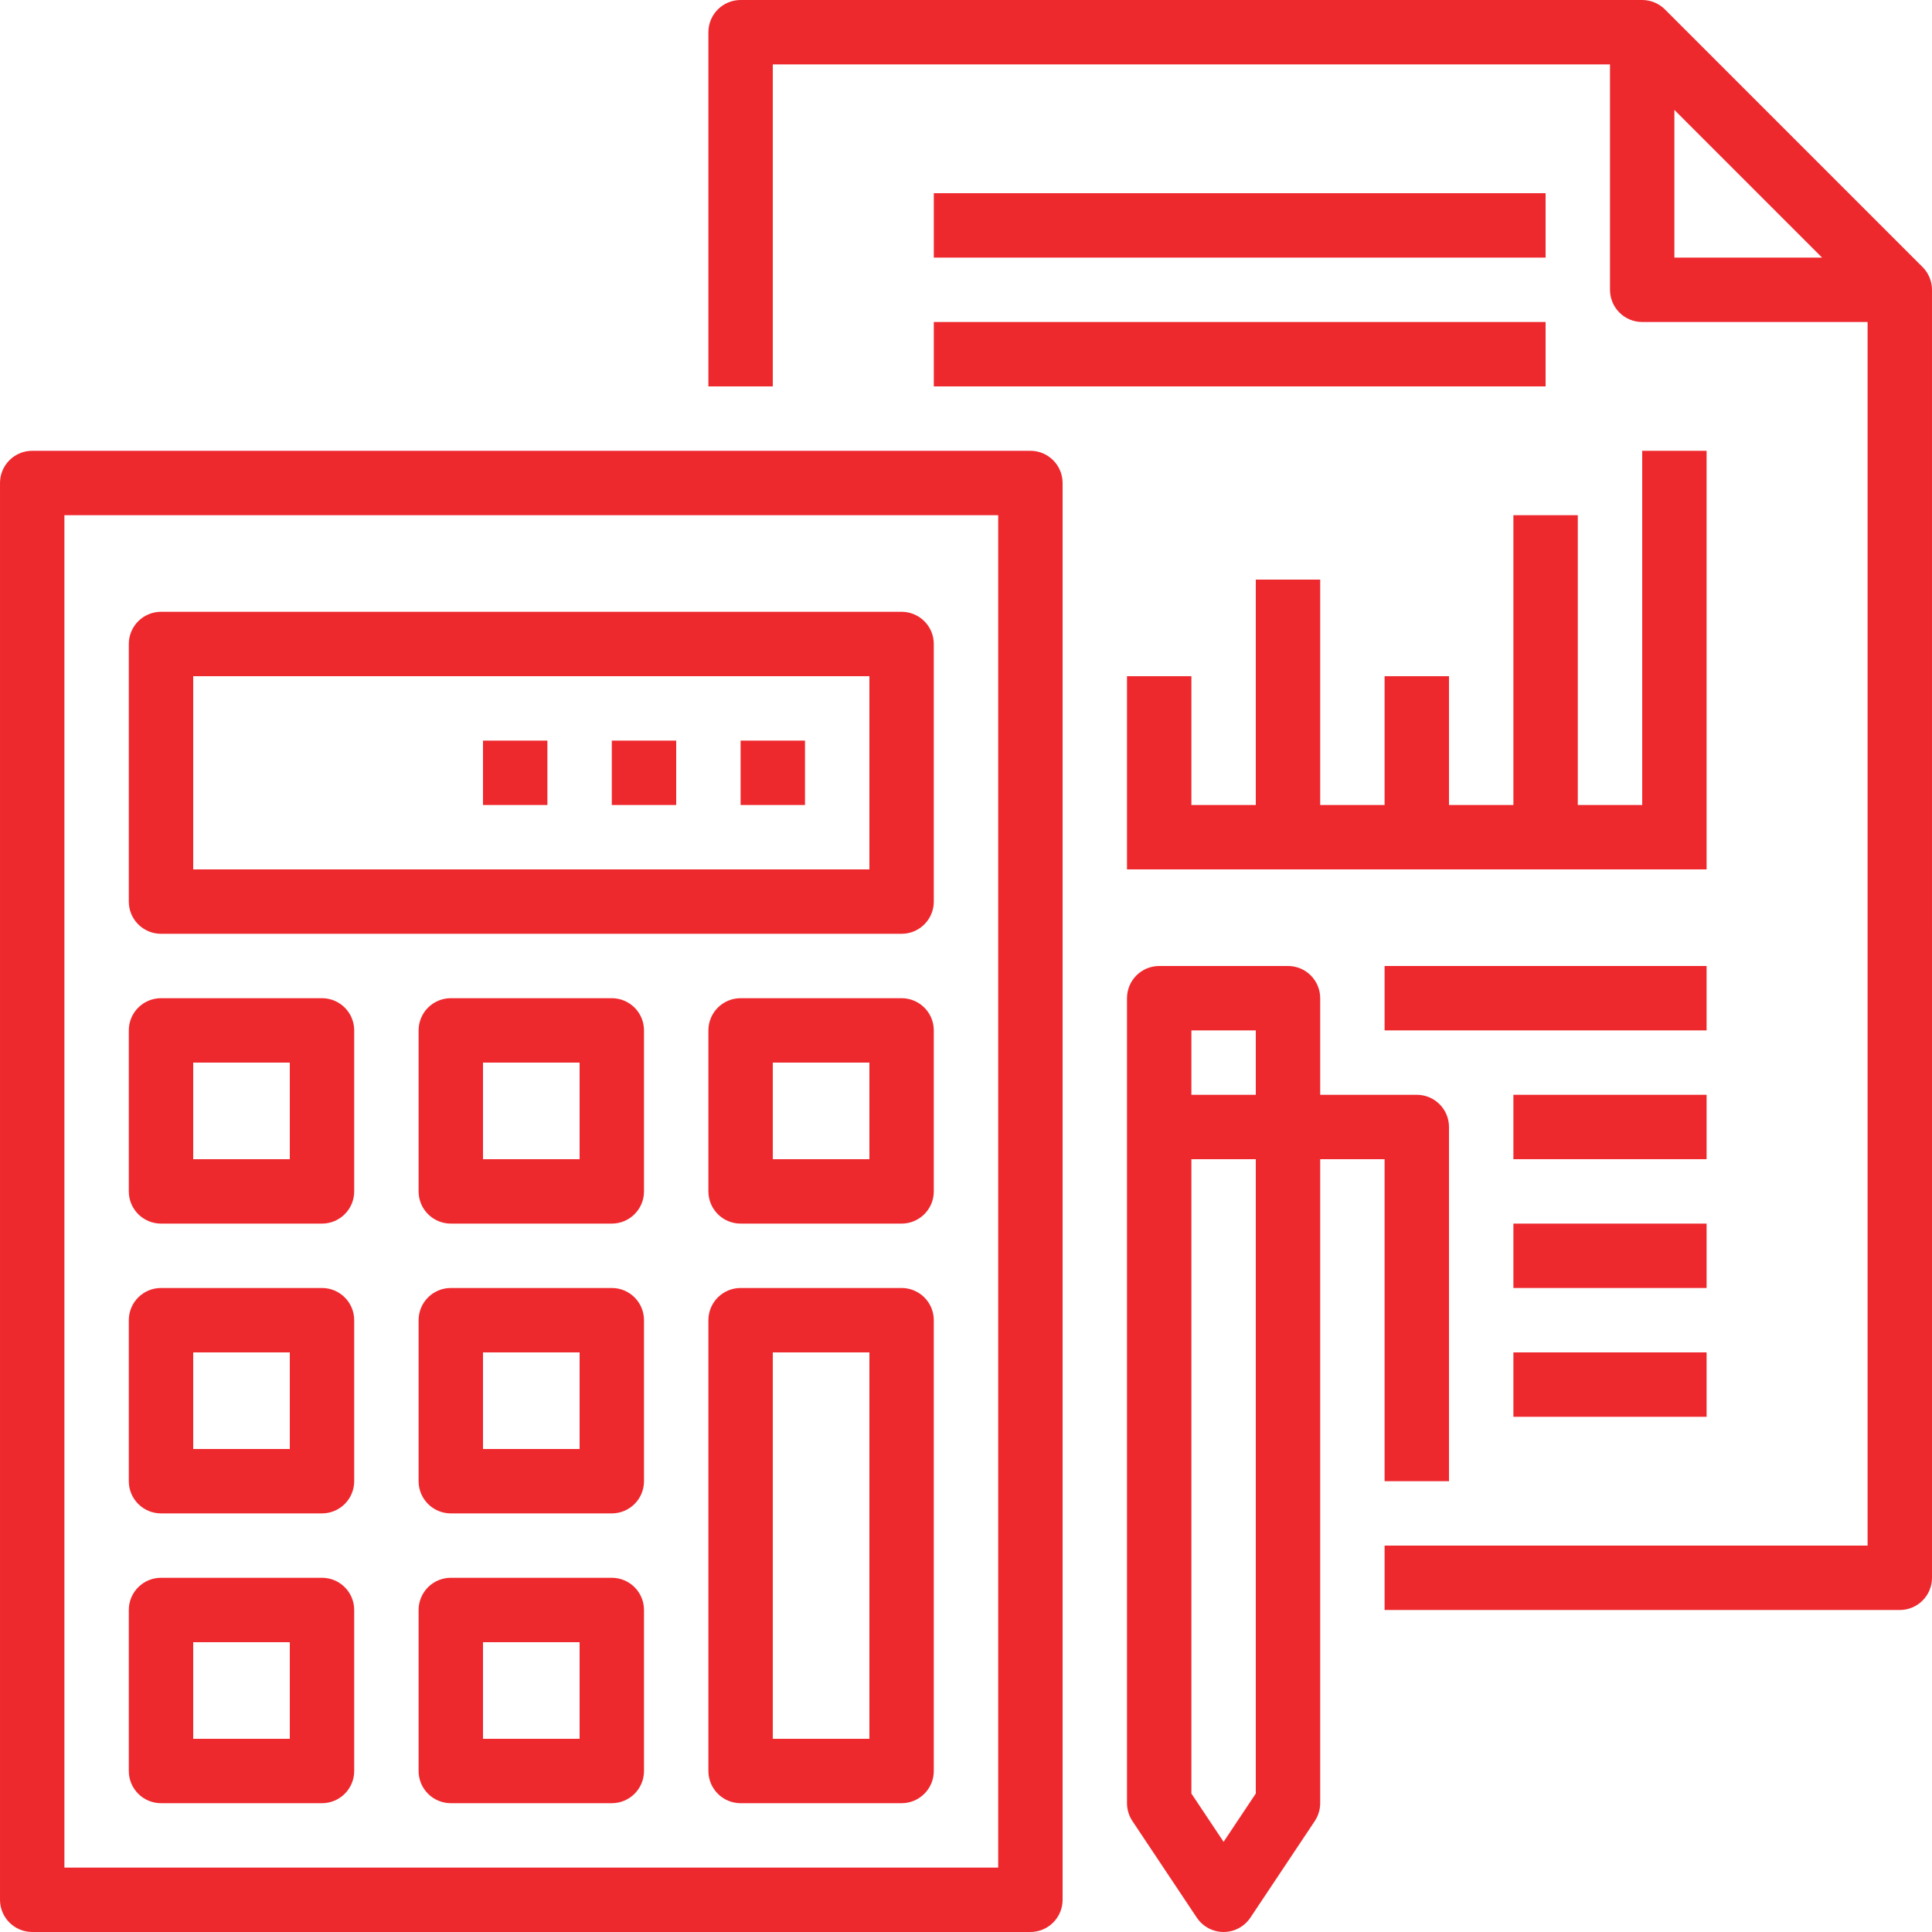
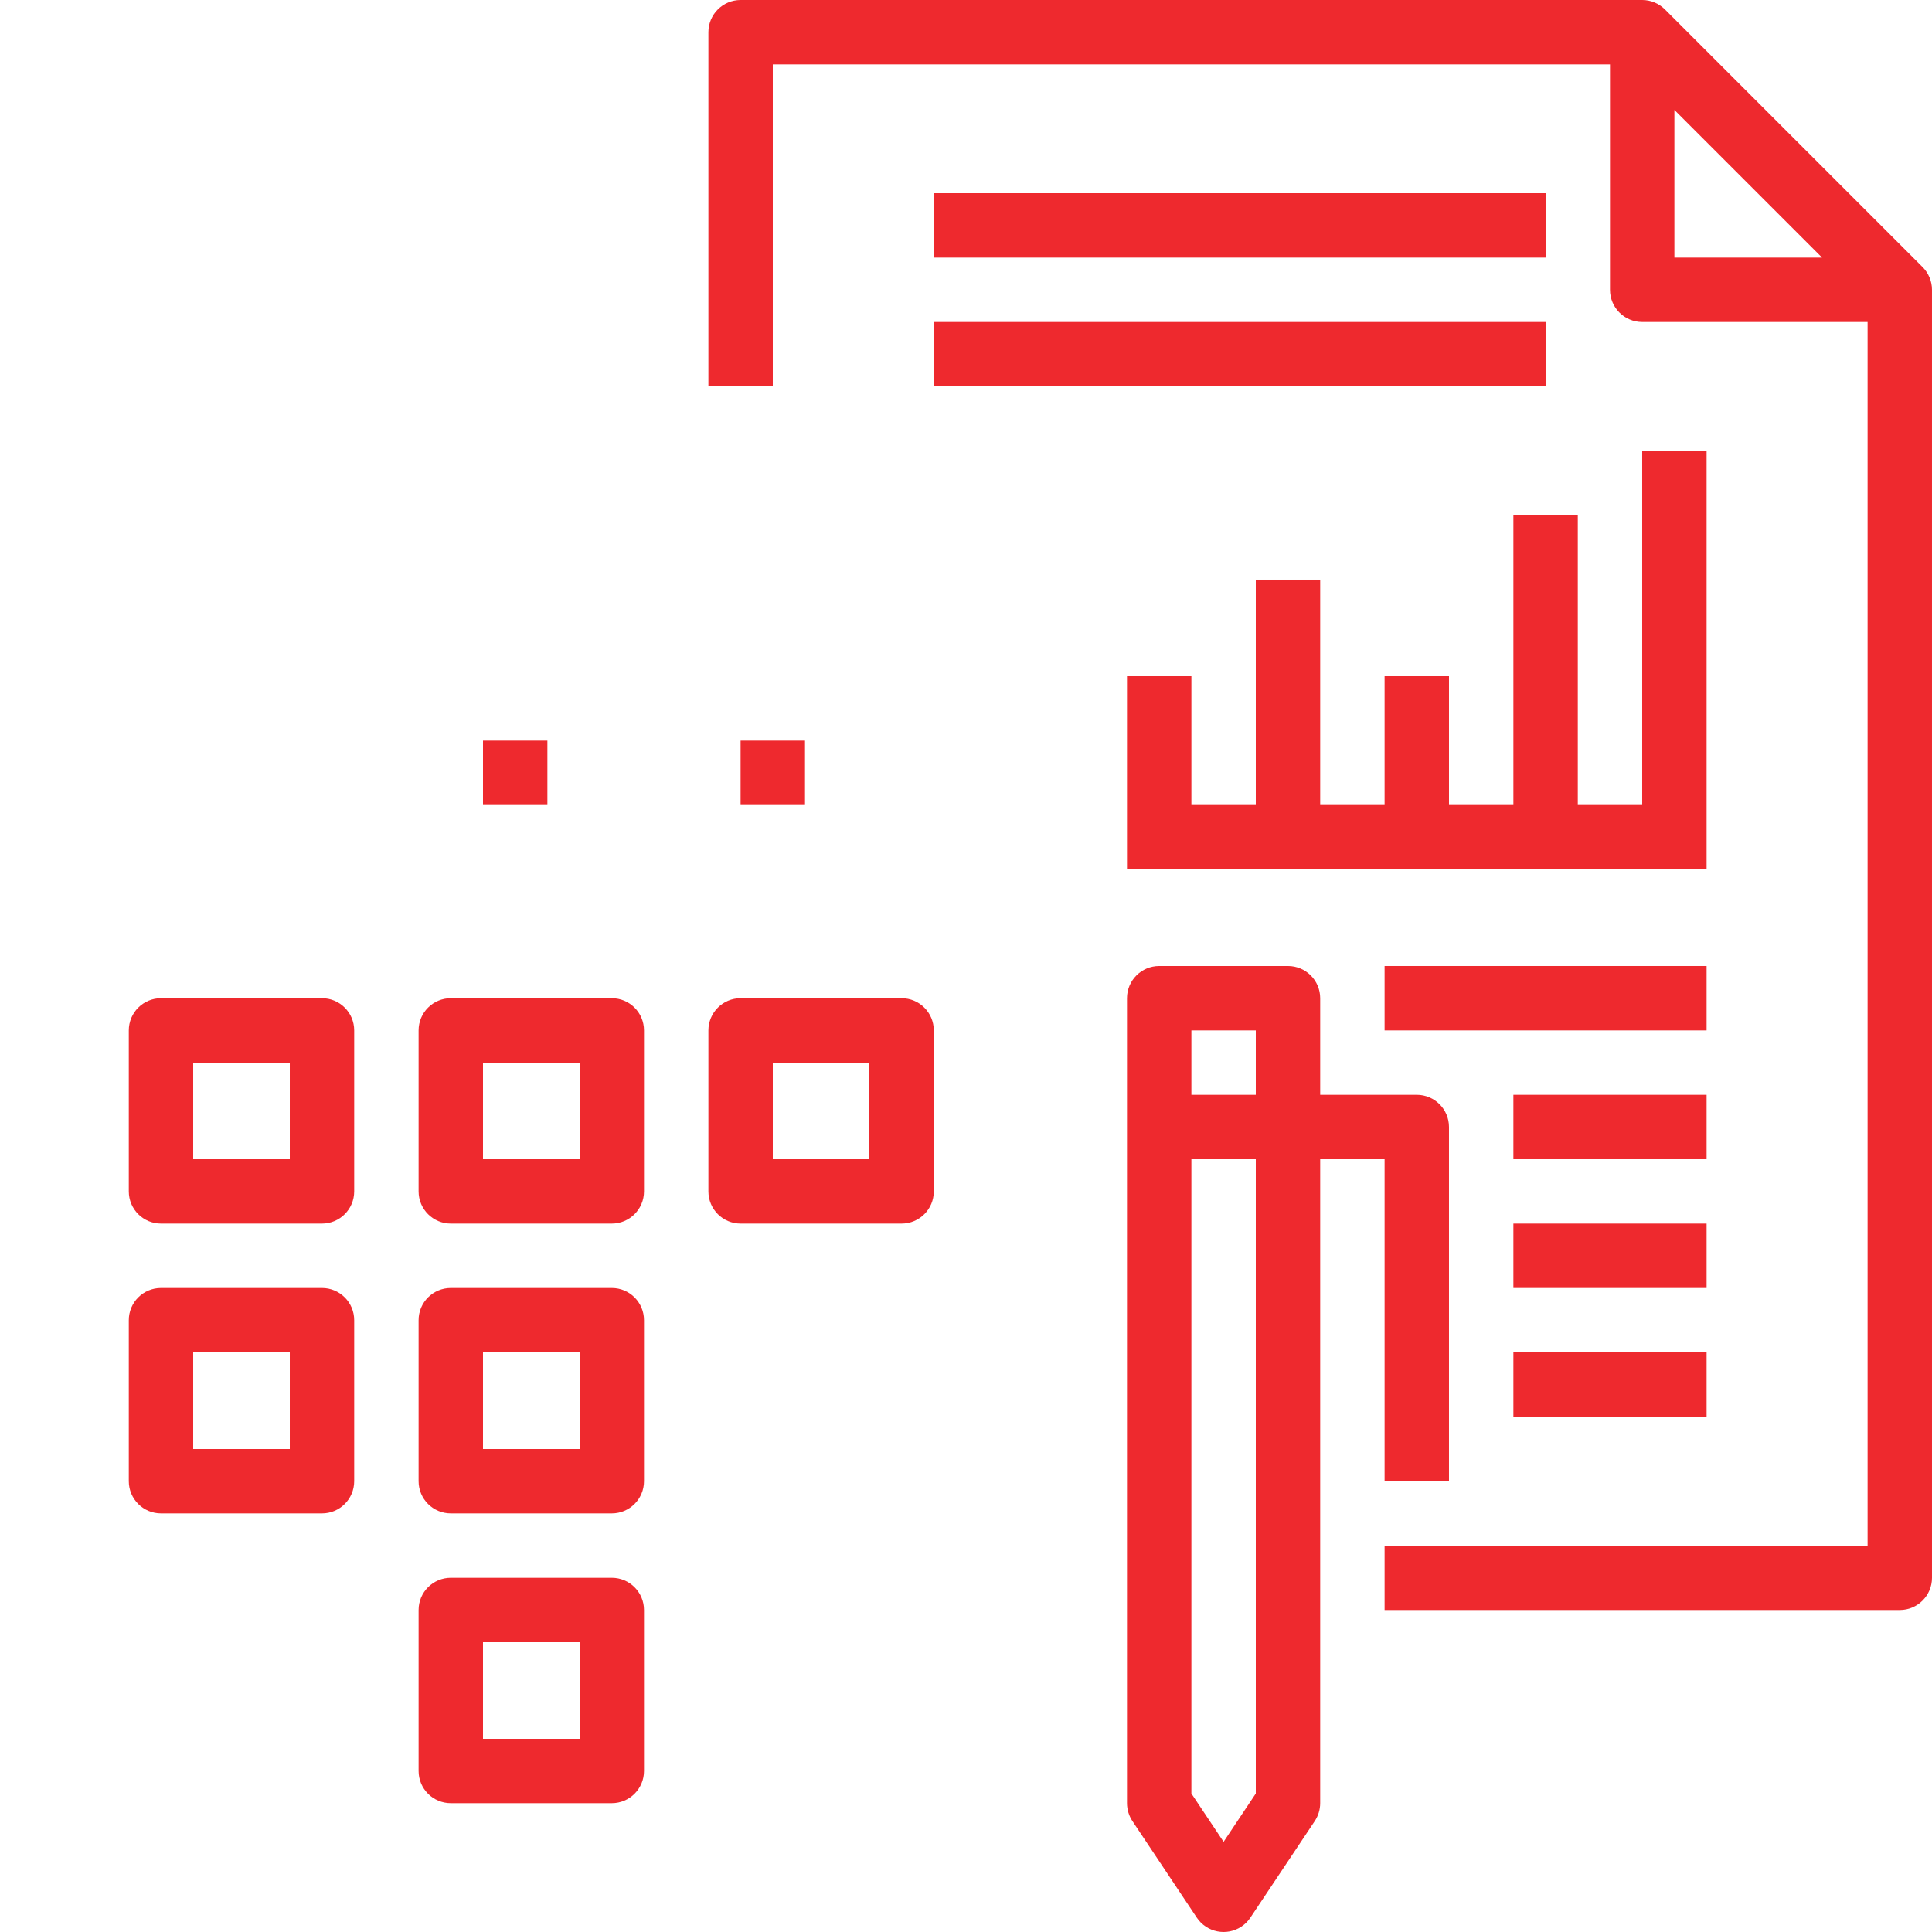
<svg xmlns="http://www.w3.org/2000/svg" version="1.1" width="512" height="512" x="0" y="0" viewBox="0 0 480.003 480.003" style="enable-background:new 0 0 512 512" xml:space="preserve" class="">
  <g>
    <g>
      <g>
        <path d="M477.657,66.344l-64-64c-1.5-1.5-3.534-2.344-5.656-2.344h-224c-4.418,0-8,3.582-8,8v88h16V16h208v56c0,4.418,3.582,8,8,8    h56v304h-120v16h128c4.418,0,8-3.582,8-8V72C480.001,69.878,479.158,67.844,477.657,66.344z M416.001,64V27.312L452.689,64    H416.001z" fill="#ee292e" data-original="#000000" style="" class="" />
      </g>
    </g>
    <g>
      <g>
-         <path d="M256.001,112h-248c-4.418,0-8,3.582-8,8v352c0,4.418,3.582,8,8,8h248c4.418,0,8-3.582,8-8V120    C264.001,115.582,260.42,112,256.001,112z M248.001,464h-232V128h232V464z" fill="#ee292e" data-original="#000000" style="" class="" />
-       </g>
+         </g>
    </g>
    <g>
      <g>
-         <path d="M224.001,152h-184c-4.418,0-8,3.582-8,8v64c0,4.418,3.582,8,8,8h184c4.418,0,8-3.582,8-8v-64    C232.001,155.582,228.42,152,224.001,152z M216.001,216h-168v-48h168V216z" fill="#ee292e" data-original="#000000" style="" class="" />
-       </g>
+         </g>
    </g>
    <g>
      <g>
-         <path d="M80.001,392h-40c-4.418,0-8,3.582-8,8v40c0,4.418,3.582,8,8,8h40c4.418,0,8-3.582,8-8v-40    C88.001,395.582,84.42,392,80.001,392z M72.001,432h-24v-24h24V432z" fill="#ee292e" data-original="#000000" style="" class="" />
-       </g>
+         </g>
    </g>
    <g>
      <g>
        <path d="M152.001,392h-40c-4.418,0-8,3.582-8,8v40c0,4.418,3.582,8,8,8h40c4.418,0,8-3.582,8-8v-40    C160.001,395.582,156.42,392,152.001,392z M144.001,432h-24v-24h24V432z" fill="#ee292e" data-original="#000000" style="" class="" />
      </g>
    </g>
    <g>
      <g>
        <path d="M80.001,320h-40c-4.418,0-8,3.582-8,8v40c0,4.418,3.582,8,8,8h40c4.418,0,8-3.582,8-8v-40    C88.001,323.582,84.42,320,80.001,320z M72.001,360h-24v-24h24V360z" fill="#ee292e" data-original="#000000" style="" class="" />
      </g>
    </g>
    <g>
      <g>
        <path d="M152.001,320h-40c-4.418,0-8,3.582-8,8v40c0,4.418,3.582,8,8,8h40c4.418,0,8-3.582,8-8v-40    C160.001,323.582,156.42,320,152.001,320z M144.001,360h-24v-24h24V360z" fill="#ee292e" data-original="#000000" style="" class="" />
      </g>
    </g>
    <g>
      <g>
        <path d="M80.001,248h-40c-4.418,0-8,3.582-8,8v40c0,4.418,3.582,8,8,8h40c4.418,0,8-3.582,8-8v-40    C88.001,251.582,84.42,248,80.001,248z M72.001,288h-24v-24h24V288z" fill="#ee292e" data-original="#000000" style="" class="" />
      </g>
    </g>
    <g>
      <g>
        <path d="M152.001,248h-40c-4.418,0-8,3.582-8,8v40c0,4.418,3.582,8,8,8h40c4.418,0,8-3.582,8-8v-40    C160.001,251.582,156.42,248,152.001,248z M144.001,288h-24v-24h24V288z" fill="#ee292e" data-original="#000000" style="" class="" />
      </g>
    </g>
    <g>
      <g>
        <path d="M224.001,248h-40c-4.418,0-8,3.582-8,8v40c0,4.418,3.582,8,8,8h40c4.418,0,8-3.582,8-8v-40    C232.001,251.582,228.42,248,224.001,248z M216.001,288h-24v-24h24V288z" fill="#ee292e" data-original="#000000" style="" class="" />
      </g>
    </g>
    <g>
      <g>
-         <path d="M224.001,320h-40c-4.418,0-8,3.582-8,8v112c0,4.418,3.582,8,8,8h40c4.418,0,8-3.582,8-8V328    C232.001,323.582,228.42,320,224.001,320z M216.001,432h-24v-96h24V432z" fill="#ee292e" data-original="#000000" style="" class="" />
-       </g>
+         </g>
    </g>
    <g>
      <g>
        <rect x="184.001" y="184" width="16" height="16" fill="#ee292e" data-original="#000000" style="" class="" />
      </g>
    </g>
    <g>
      <g>
-         <rect x="152.001" y="184" width="16" height="16" fill="#ee292e" data-original="#000000" style="" class="" />
-       </g>
+         </g>
    </g>
    <g>
      <g>
        <rect x="120.001" y="184" width="16" height="16" fill="#ee292e" data-original="#000000" style="" class="" />
      </g>
    </g>
    <g>
      <g>
        <rect x="232.001" y="48" width="152" height="16" fill="#ee292e" data-original="#000000" style="" class="" />
      </g>
    </g>
    <g>
      <g>
        <rect x="232.001" y="80" width="152" height="16" fill="#ee292e" data-original="#000000" style="" class="" />
      </g>
    </g>
    <g>
      <g>
        <polygon points="408.001,112 408.001,200 392.001,200 392.001,128 376.001,128 376.001,200 360.001,200 360.001,168 344.001,168     344.001,200 328.001,200 328.001,144 312.001,144 312.001,200 296.001,200 296.001,168 280.001,168 280.001,200 280.001,208     280.001,216 424.001,216 424.001,208 424.001,200 424.001,112   " fill="#ee292e" data-original="#000000" style="" class="" />
      </g>
    </g>
    <g>
      <g>
        <path d="M352.001,272h-24v-24c0-4.418-3.582-8-8-8h-32c-4.418,0-8,3.582-8,8v200c0.003,1.58,0.47,3.124,1.344,4.44l16,24    c2.451,3.676,7.418,4.669,11.094,2.218c0.878-0.586,1.632-1.339,2.218-2.218l16-24c0.874-1.316,1.341-2.86,1.344-4.44V288h16v80    h16v-88C360.001,275.582,356.42,272,352.001,272z M312.001,445.6l-8,12l-8-12V288h16V445.6z M312.001,272h-16v-16h16V272z" fill="#ee292e" data-original="#000000" style="" class="" />
      </g>
    </g>
    <g>
      <g>
        <rect x="344.001" y="240" width="80" height="16" fill="#ee292e" data-original="#000000" style="" class="" />
      </g>
    </g>
    <g>
      <g>
        <rect x="376.001" y="272" width="48" height="16" fill="#ee292e" data-original="#000000" style="" class="" />
      </g>
    </g>
    <g>
      <g>
        <rect x="376.001" y="304" width="48" height="16" fill="#ee292e" data-original="#000000" style="" class="" />
      </g>
    </g>
    <g>
      <g>
        <rect x="376.001" y="336" width="48" height="16" fill="#ee292e" data-original="#000000" style="" class="" />
      </g>
    </g>
    <g>
</g>
    <g>
</g>
    <g>
</g>
    <g>
</g>
    <g>
</g>
    <g>
</g>
    <g>
</g>
    <g>
</g>
    <g>
</g>
    <g>
</g>
    <g>
</g>
    <g>
</g>
    <g>
</g>
    <g>
</g>
    <g>
</g>
  </g>
</svg>